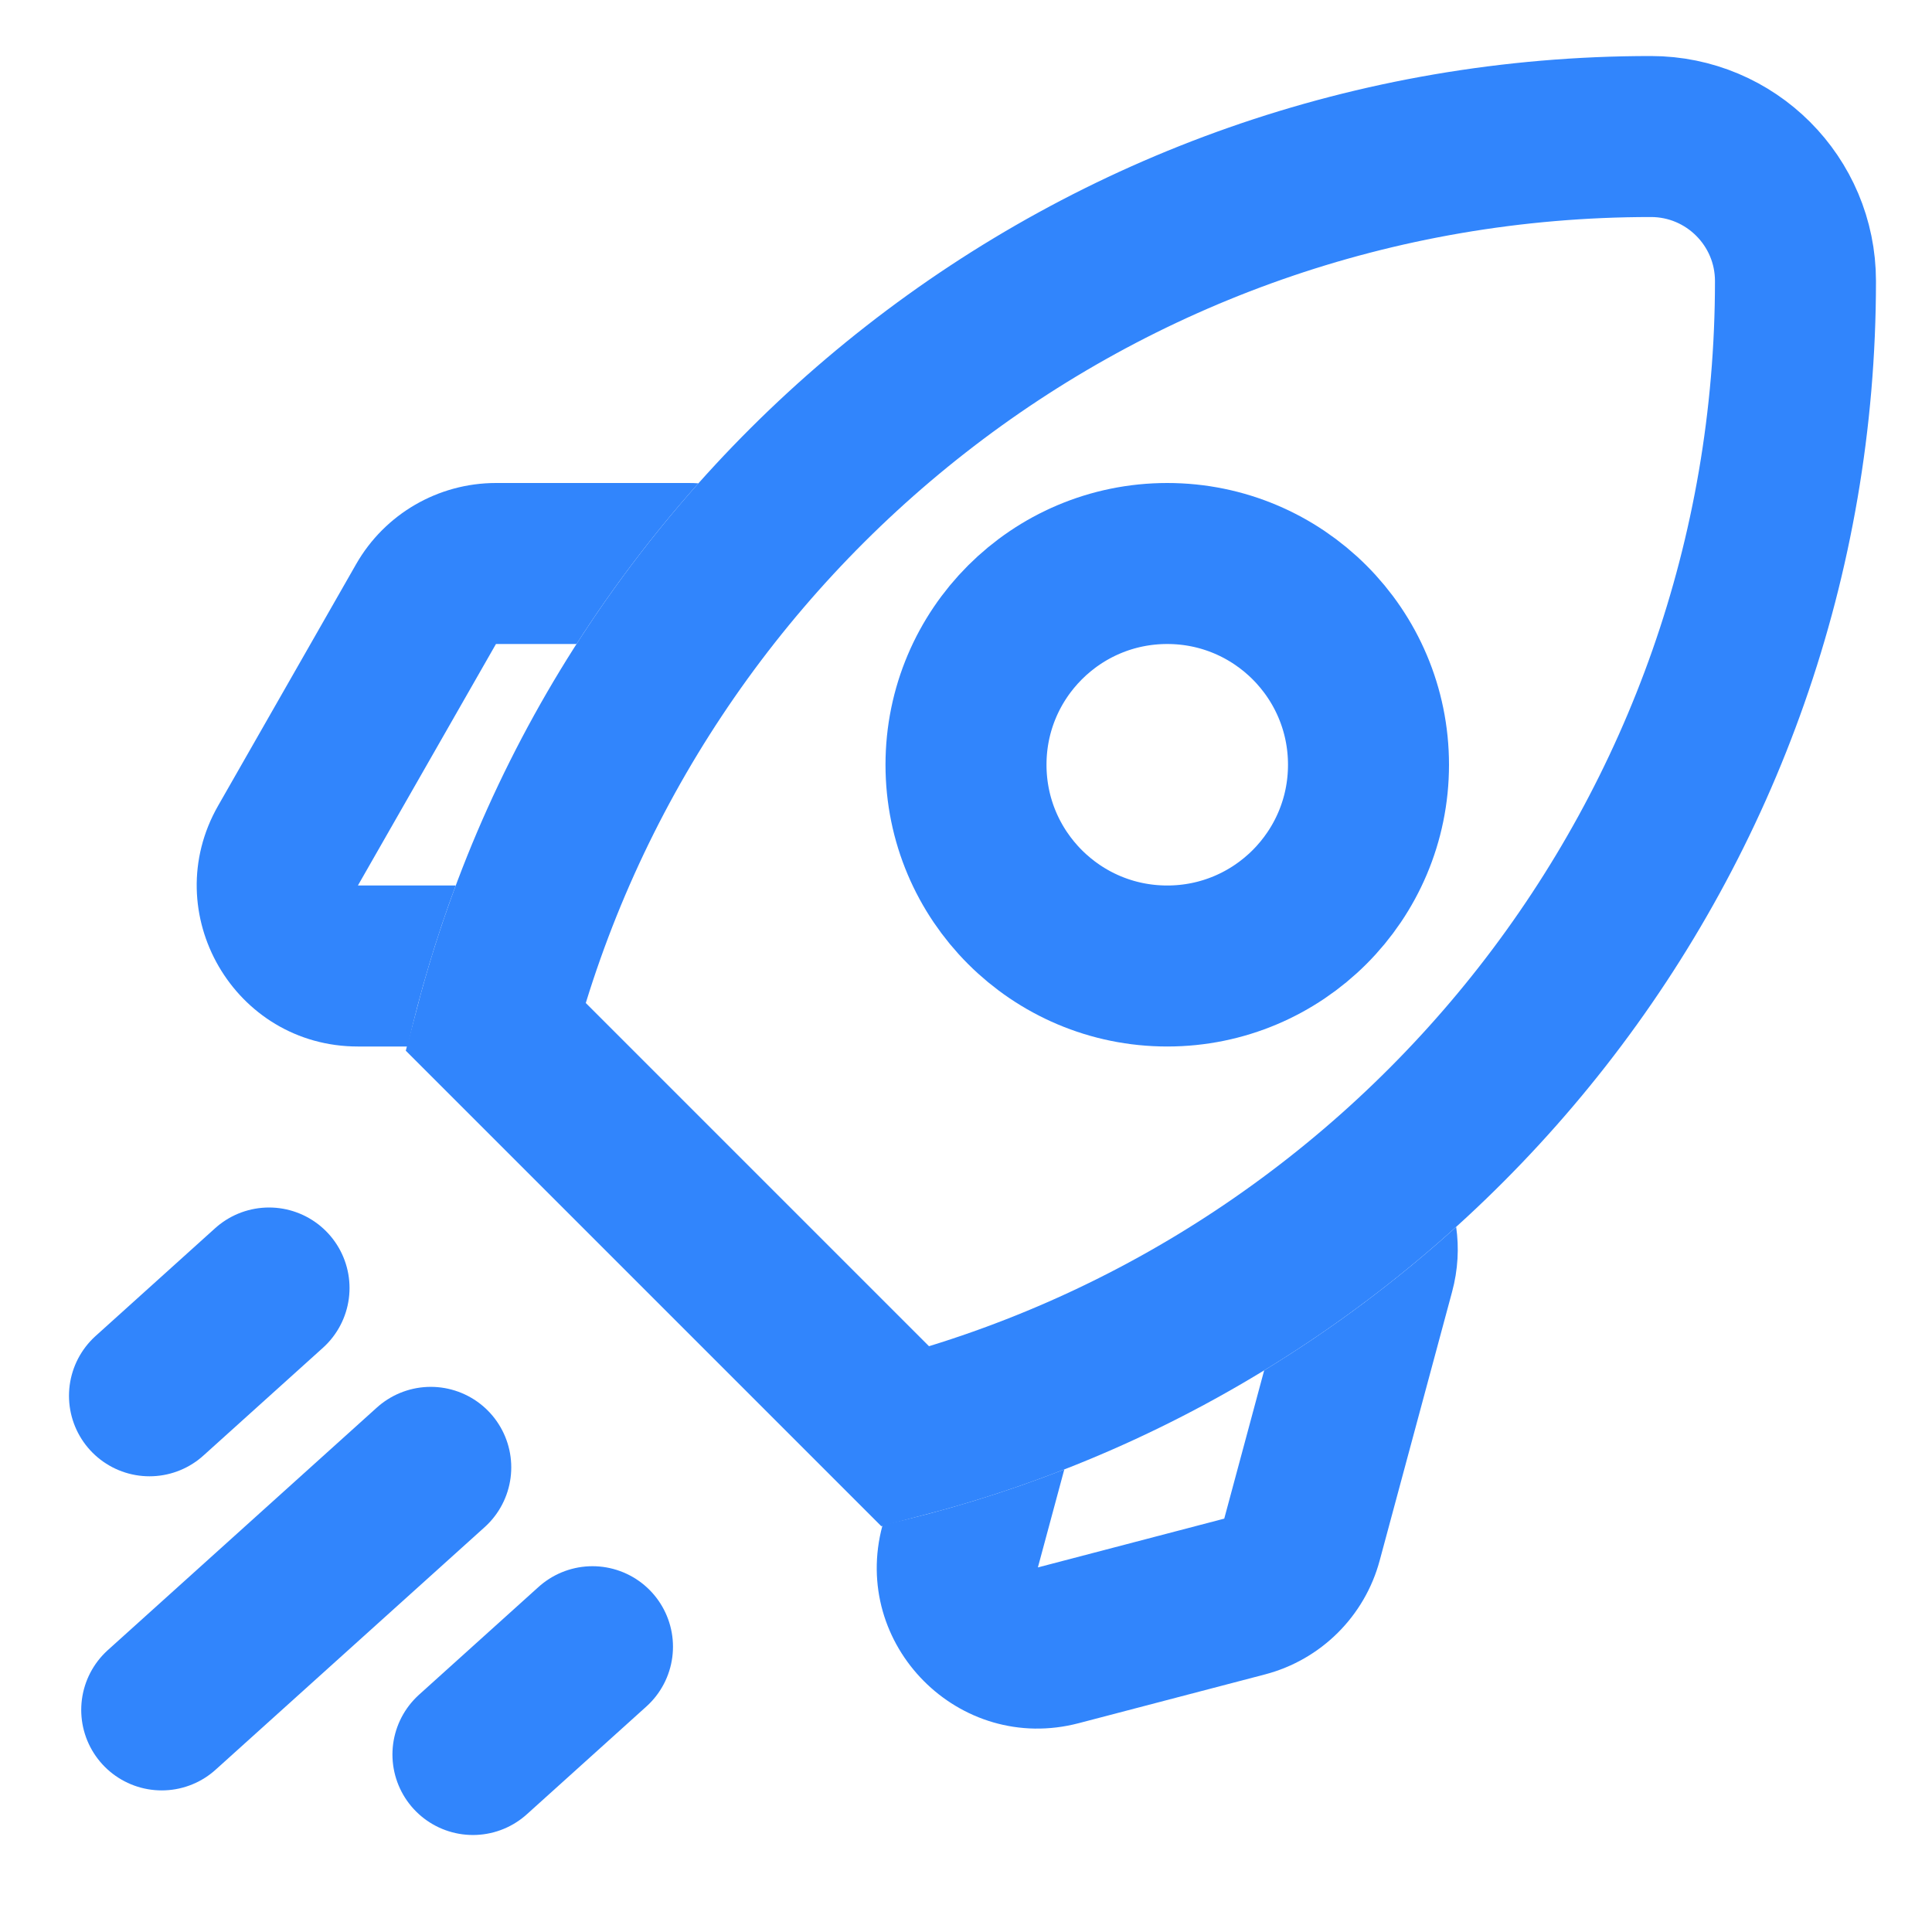
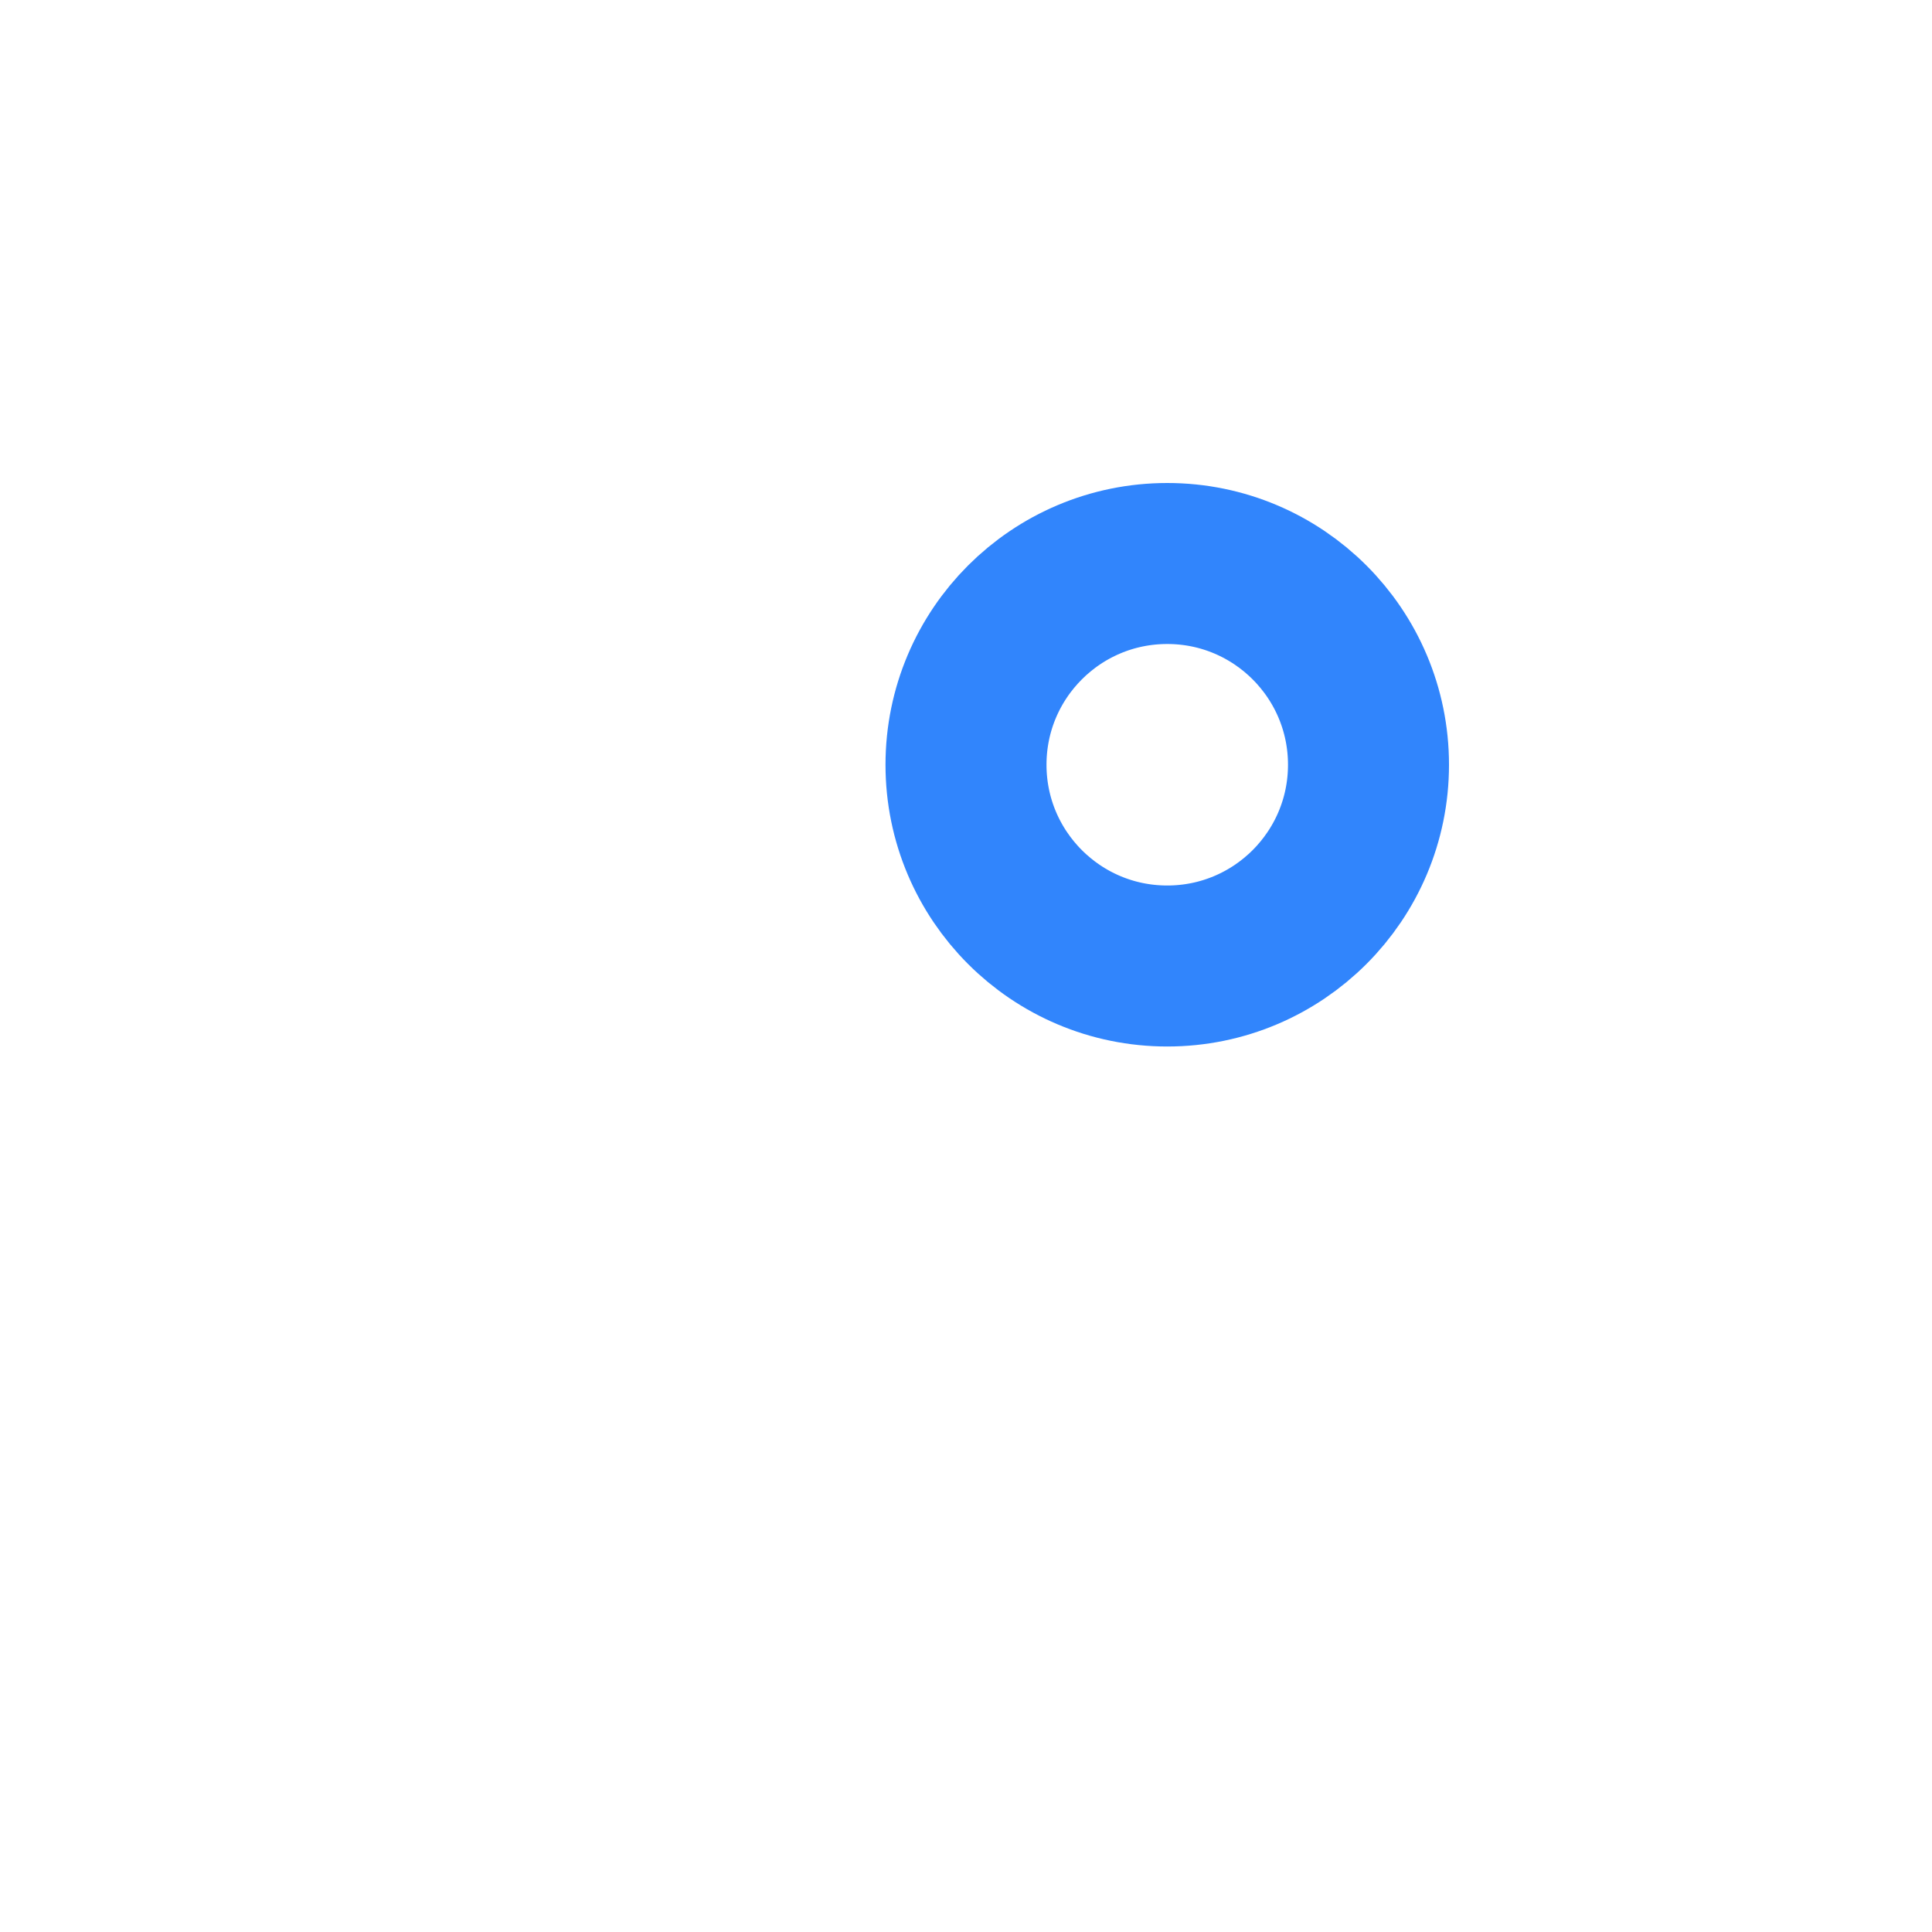
<svg xmlns="http://www.w3.org/2000/svg" width="24" height="24" viewBox="0 0 24 24" fill="none">
-   <path fill-rule="evenodd" clip-rule="evenodd" d="M7.162 8H6.161L4.446 11H5.661C5.42 11.648 5.219 12.315 5.063 13H4.446C2.911 13 1.948 11.341 2.71 10.008L4.424 7.008C4.78 6.385 5.443 6 6.161 6H8.554C8.595 6 8.636 6.001 8.676 6.004C8.121 6.627 7.614 7.294 7.162 8ZM10.964 18.945L10.962 18.951C10.563 20.434 11.914 21.795 13.4 21.406L15.715 20.8C16.409 20.618 16.953 20.078 17.139 19.385L18.038 16.049C18.113 15.772 18.126 15.499 18.089 15.241C17.354 15.906 16.555 16.504 15.704 17.023L15.208 18.865L12.893 19.471L13.221 18.254C12.493 18.538 11.739 18.77 10.964 18.945Z" fill="#3185FC" />
-   <path d="M22.304 3.492C22.304 10.379 17.612 16.172 11.249 17.846L6.154 12.751C7.828 6.388 13.621 1.696 20.508 1.696C21.5 1.696 22.304 2.5 22.304 3.492Z" stroke="#3185FC" stroke-width="2" stroke-linecap="round" />
  <circle cx="14.5" cy="9.5" r="2.5" stroke="#3185FC" stroke-width="2" stroke-linecap="round" />
-   <path d="M2.009 21.241L5.351 18.228" stroke="#3185FC" stroke-width="2" stroke-linecap="round" />
-   <path d="M1.857 17.339L3.342 16" stroke="#3185FC" stroke-width="2" stroke-linecap="round" />
-   <path d="M5.875 21.795L7.36 20.456" stroke="#3185FC" stroke-width="2" stroke-linecap="round" />
</svg>